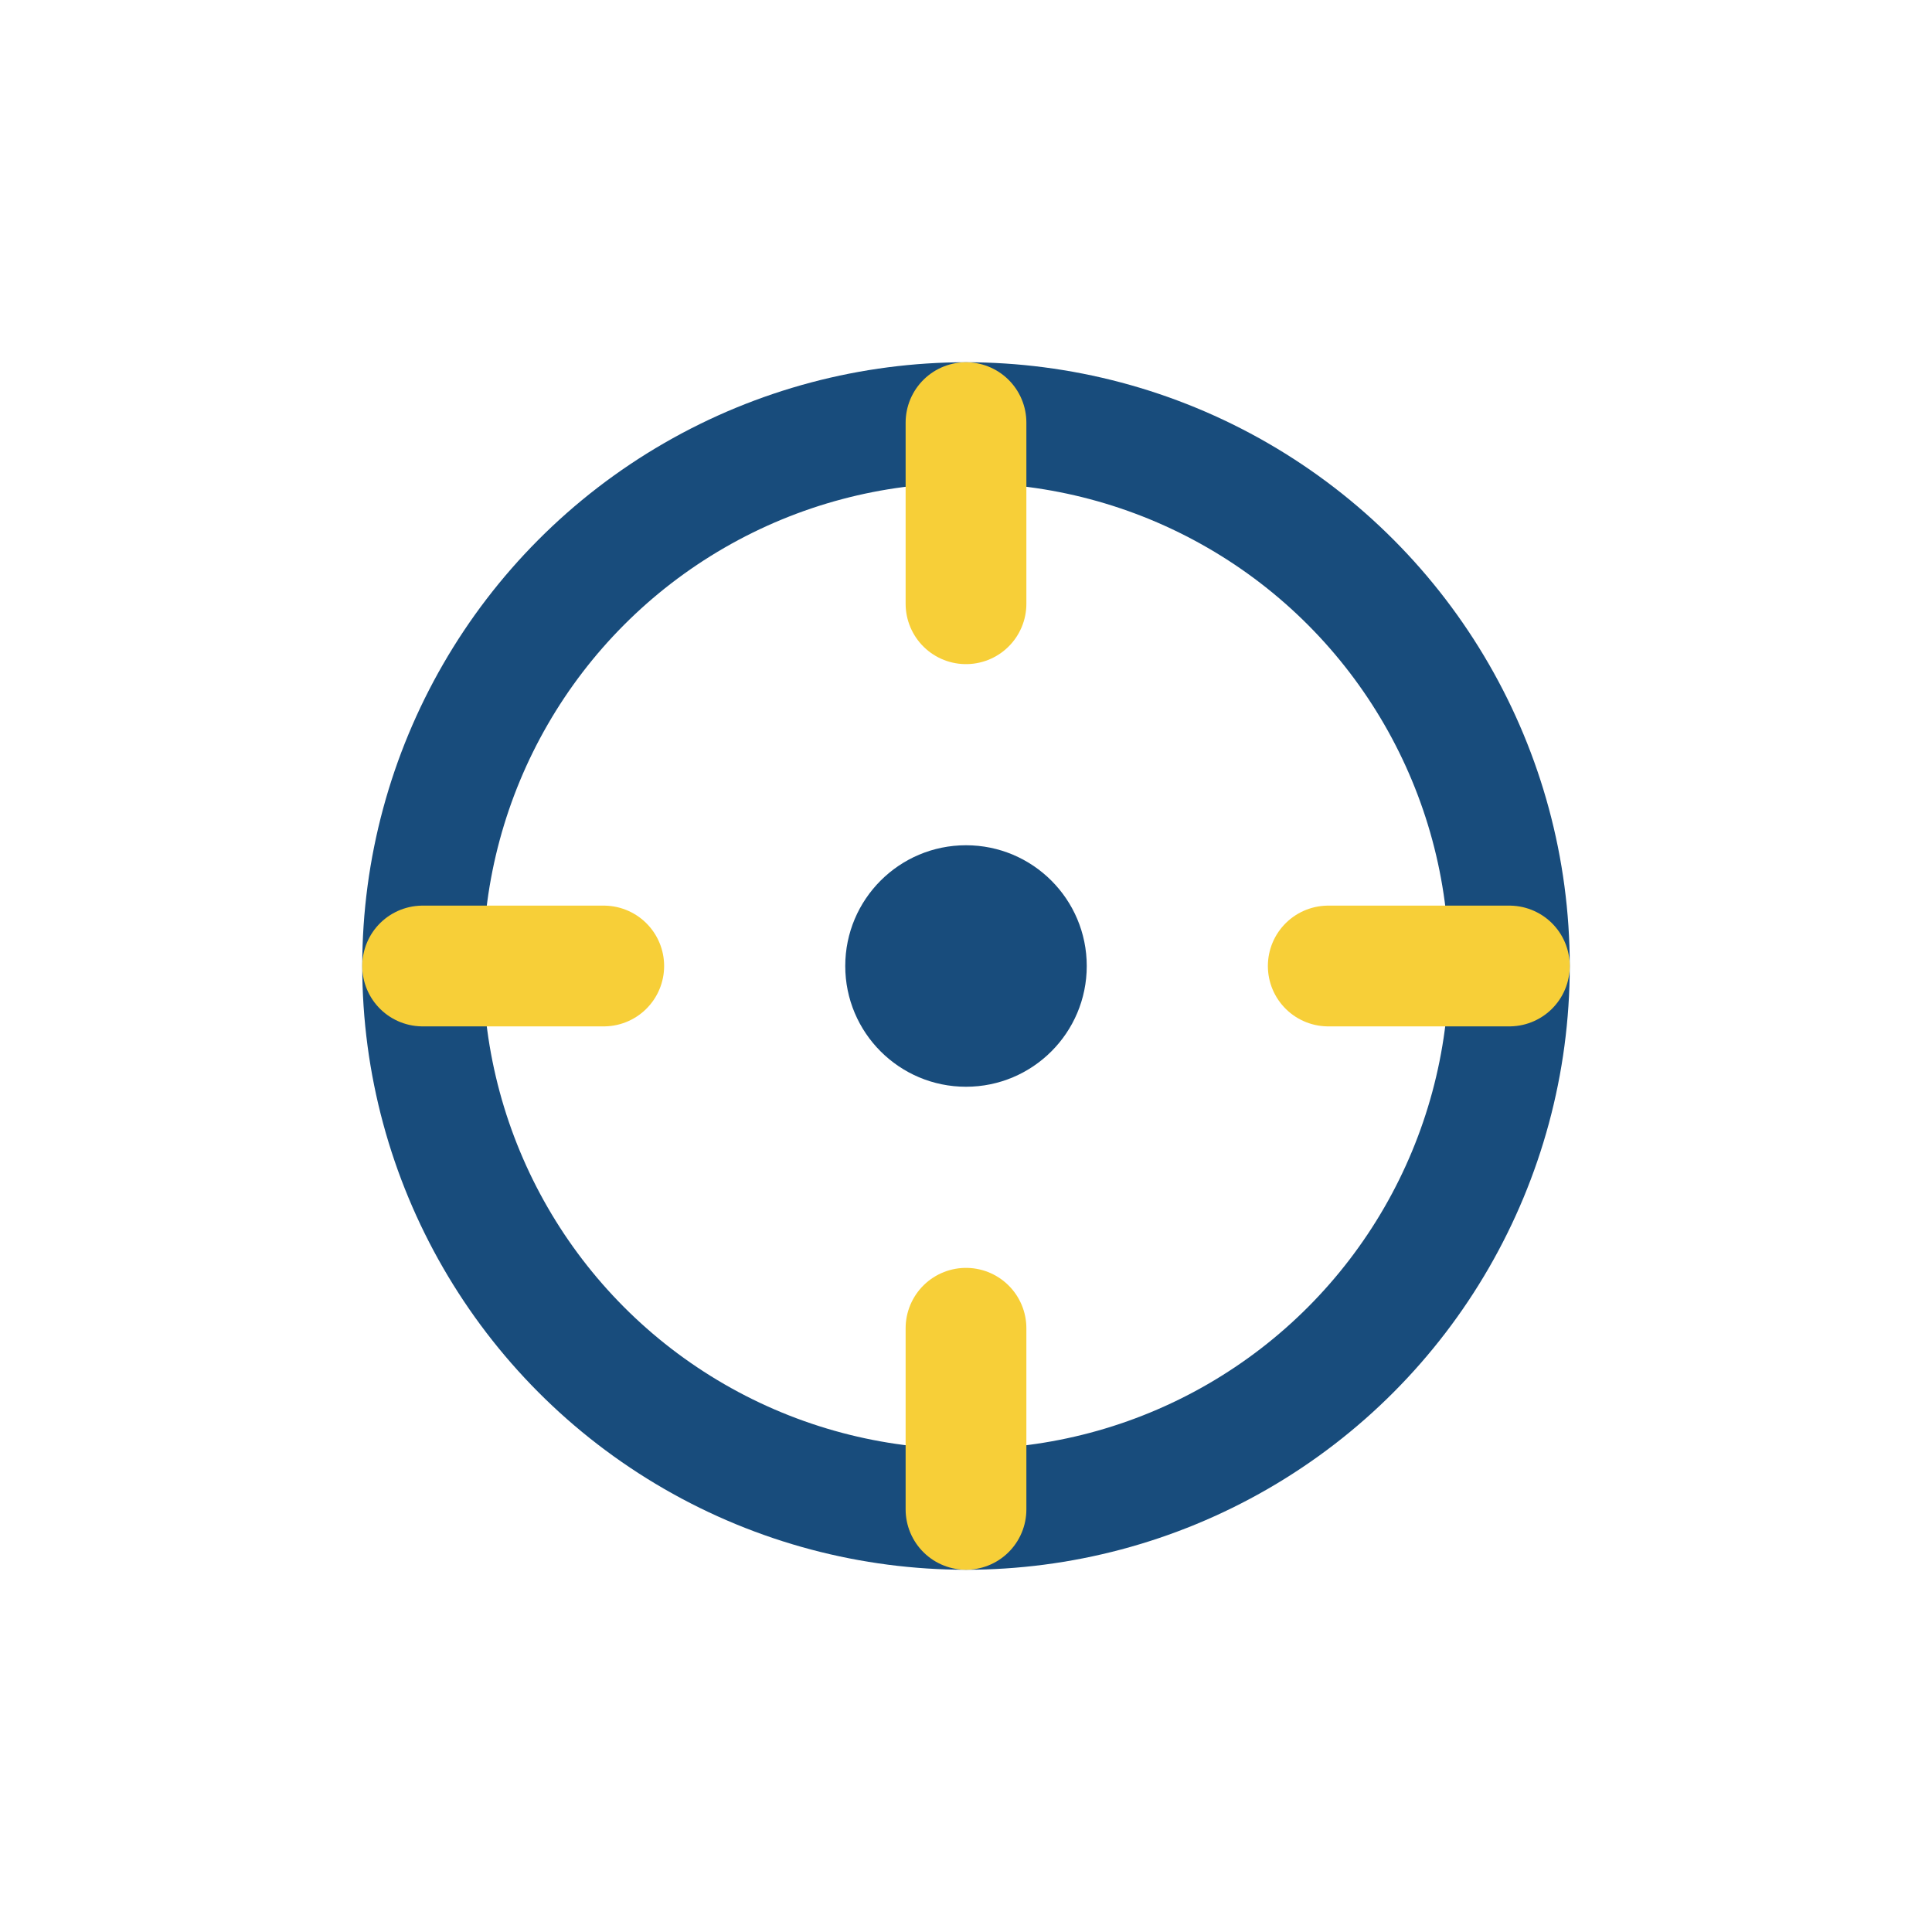
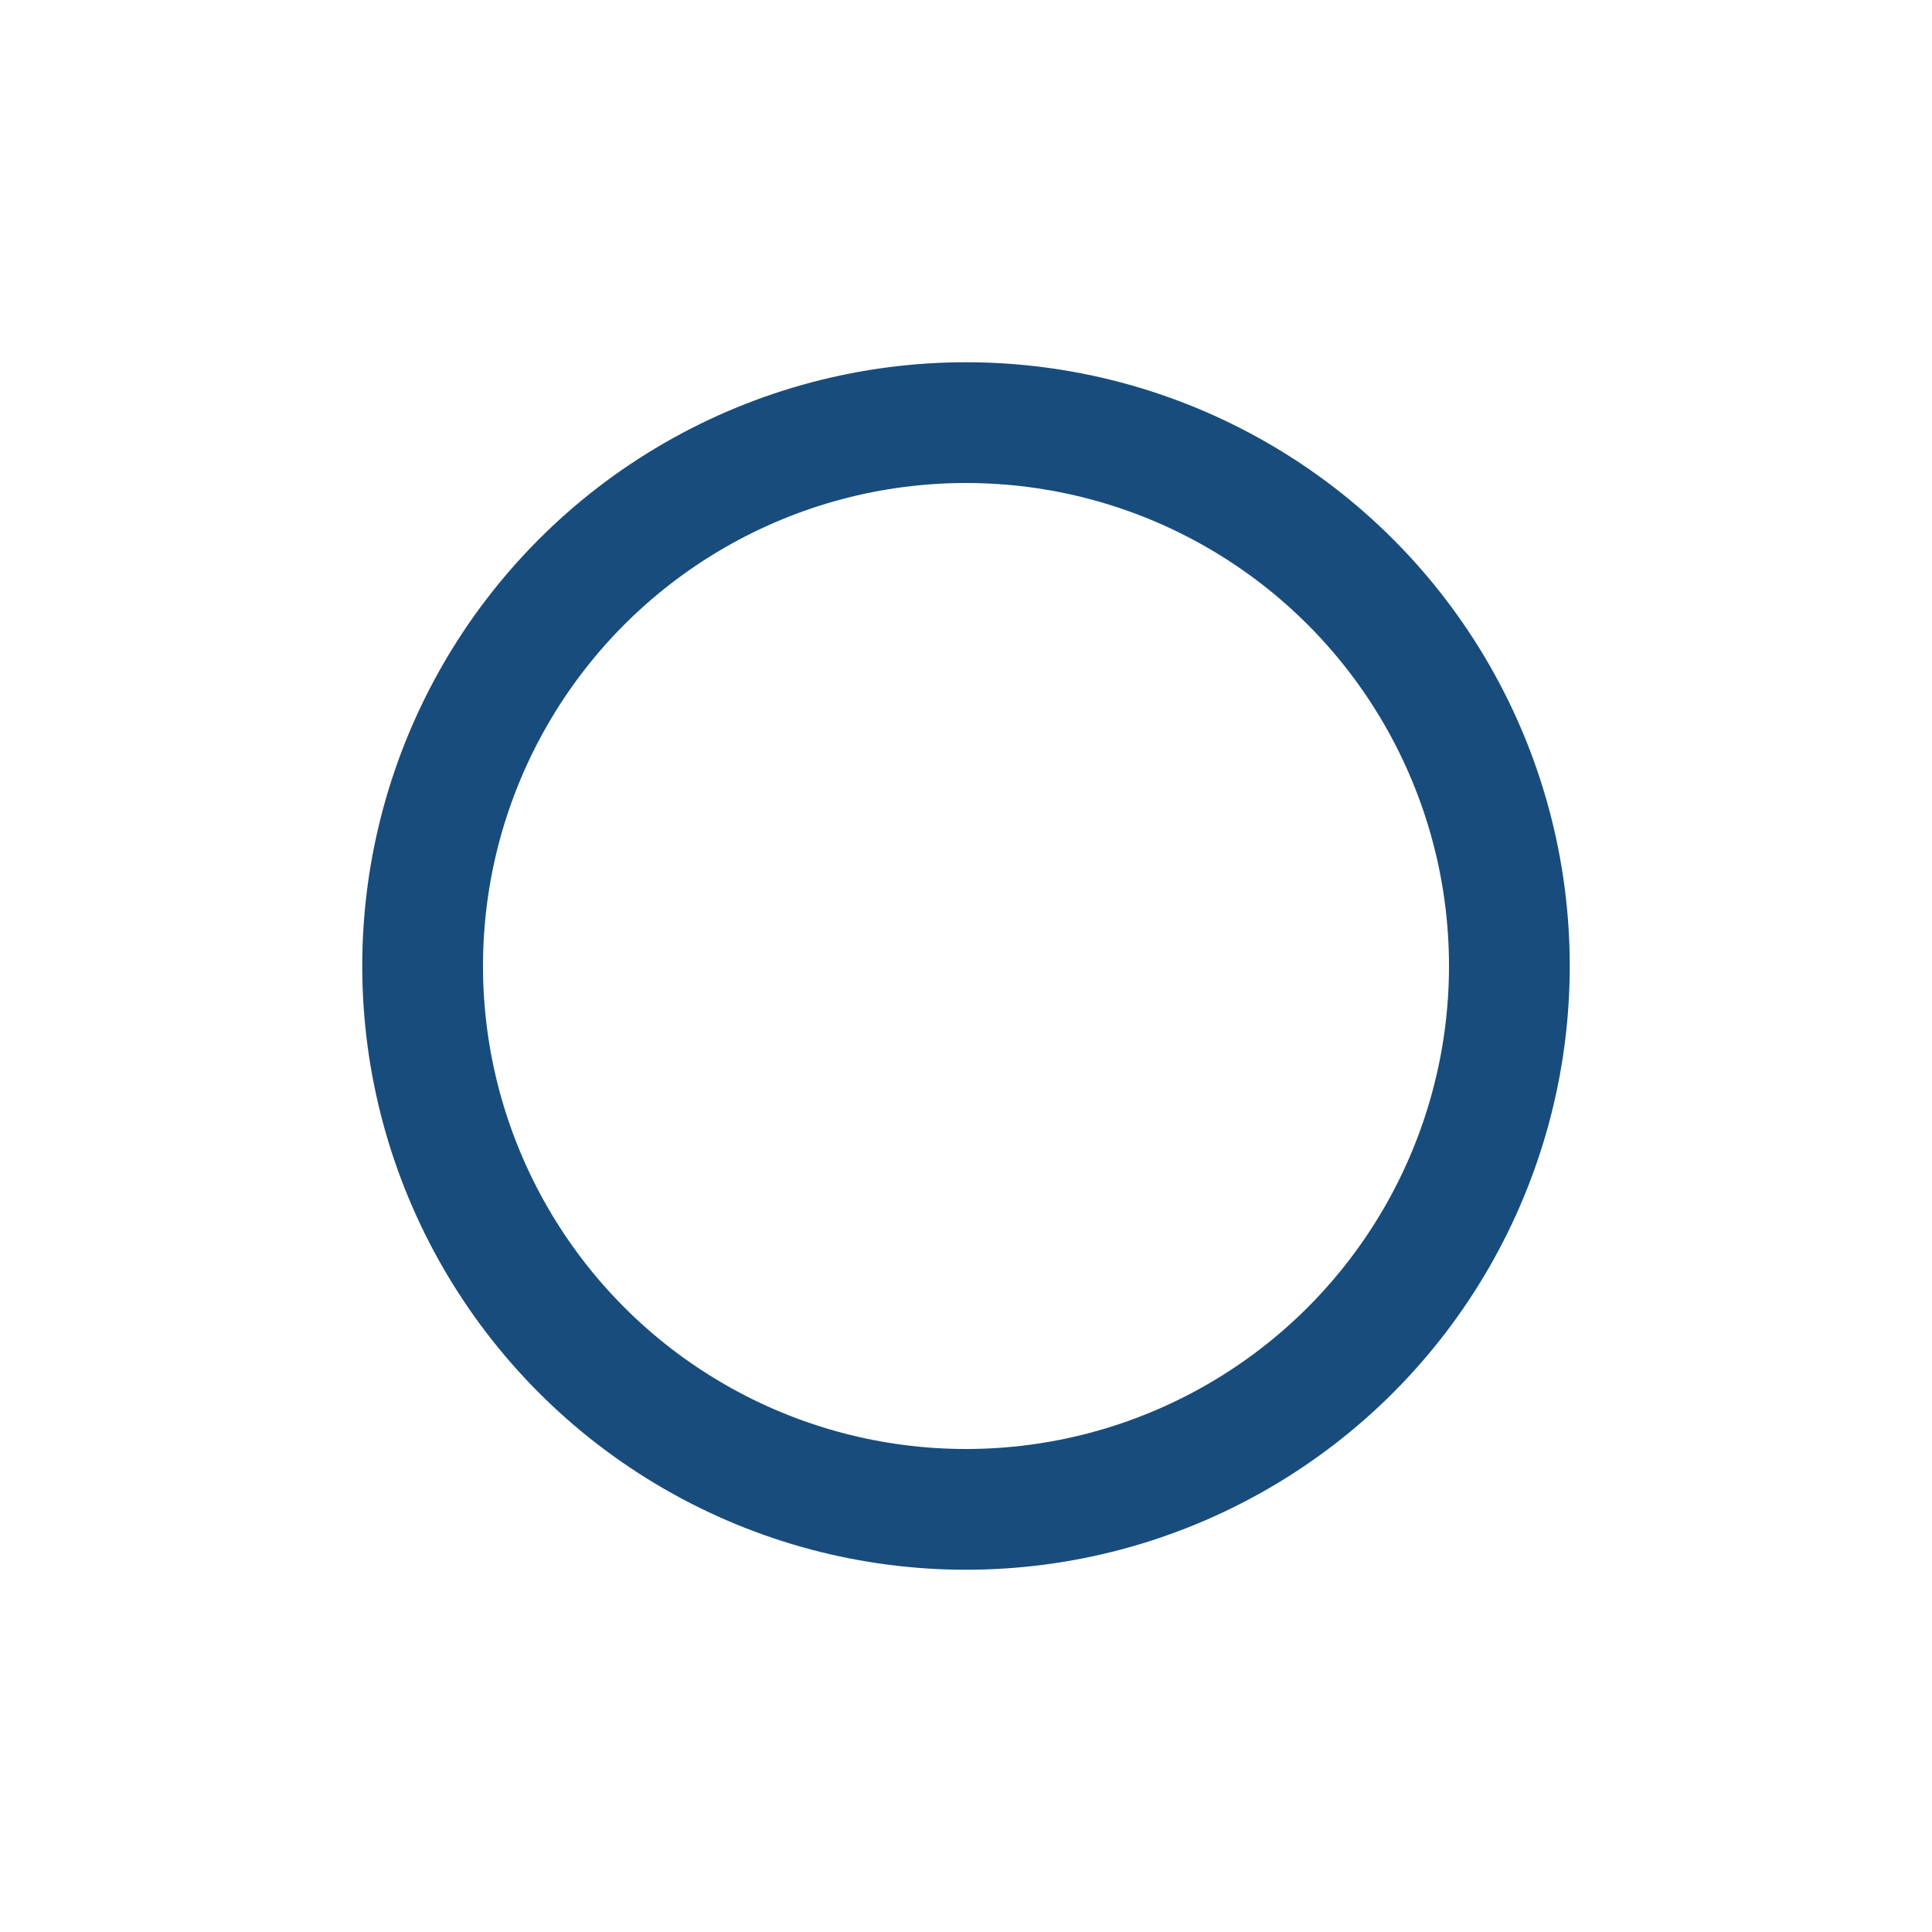
<svg xmlns="http://www.w3.org/2000/svg" width="32" height="32" viewBox="0 0 32 32">
  <circle cx="16" cy="16" r="9" stroke="#184C7C" stroke-width="2" fill="none" />
-   <path d="M16 7v3M16 22v3M7 16h3M22 16h3" stroke="#F7CF38" stroke-width="2" stroke-linecap="round" />
-   <circle cx="16" cy="16" r="2" fill="#184C7C" />
</svg>